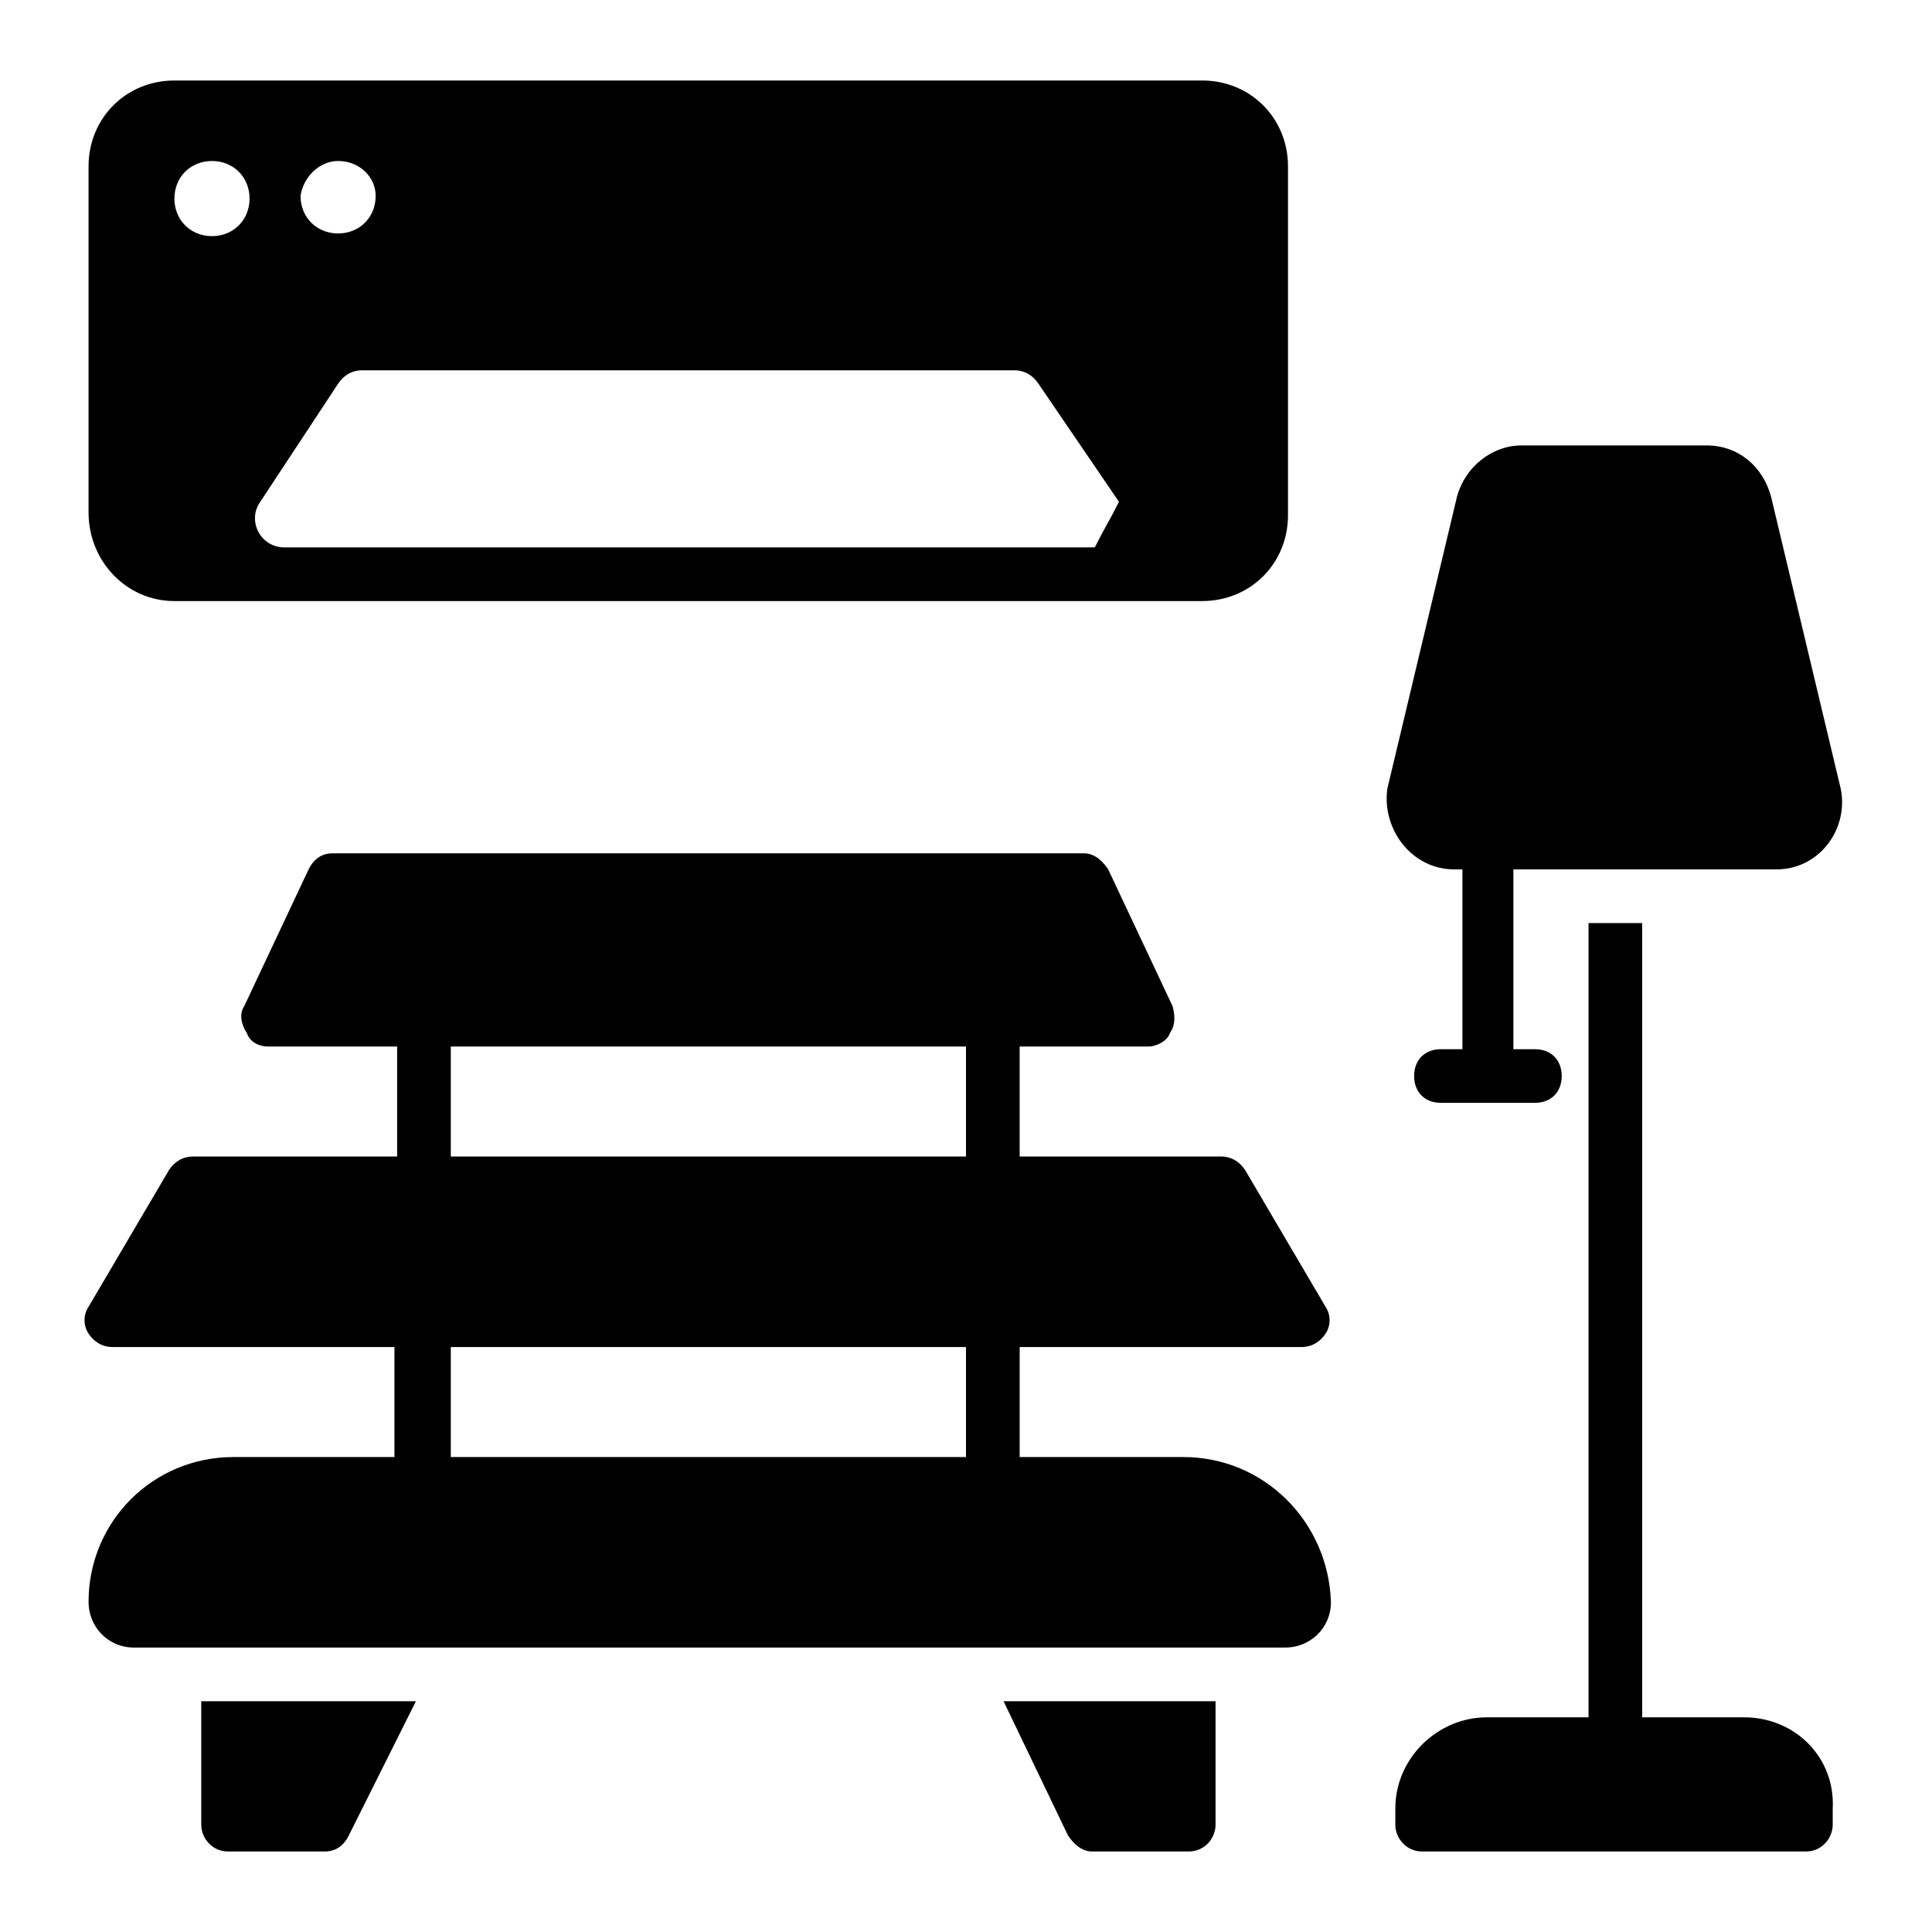
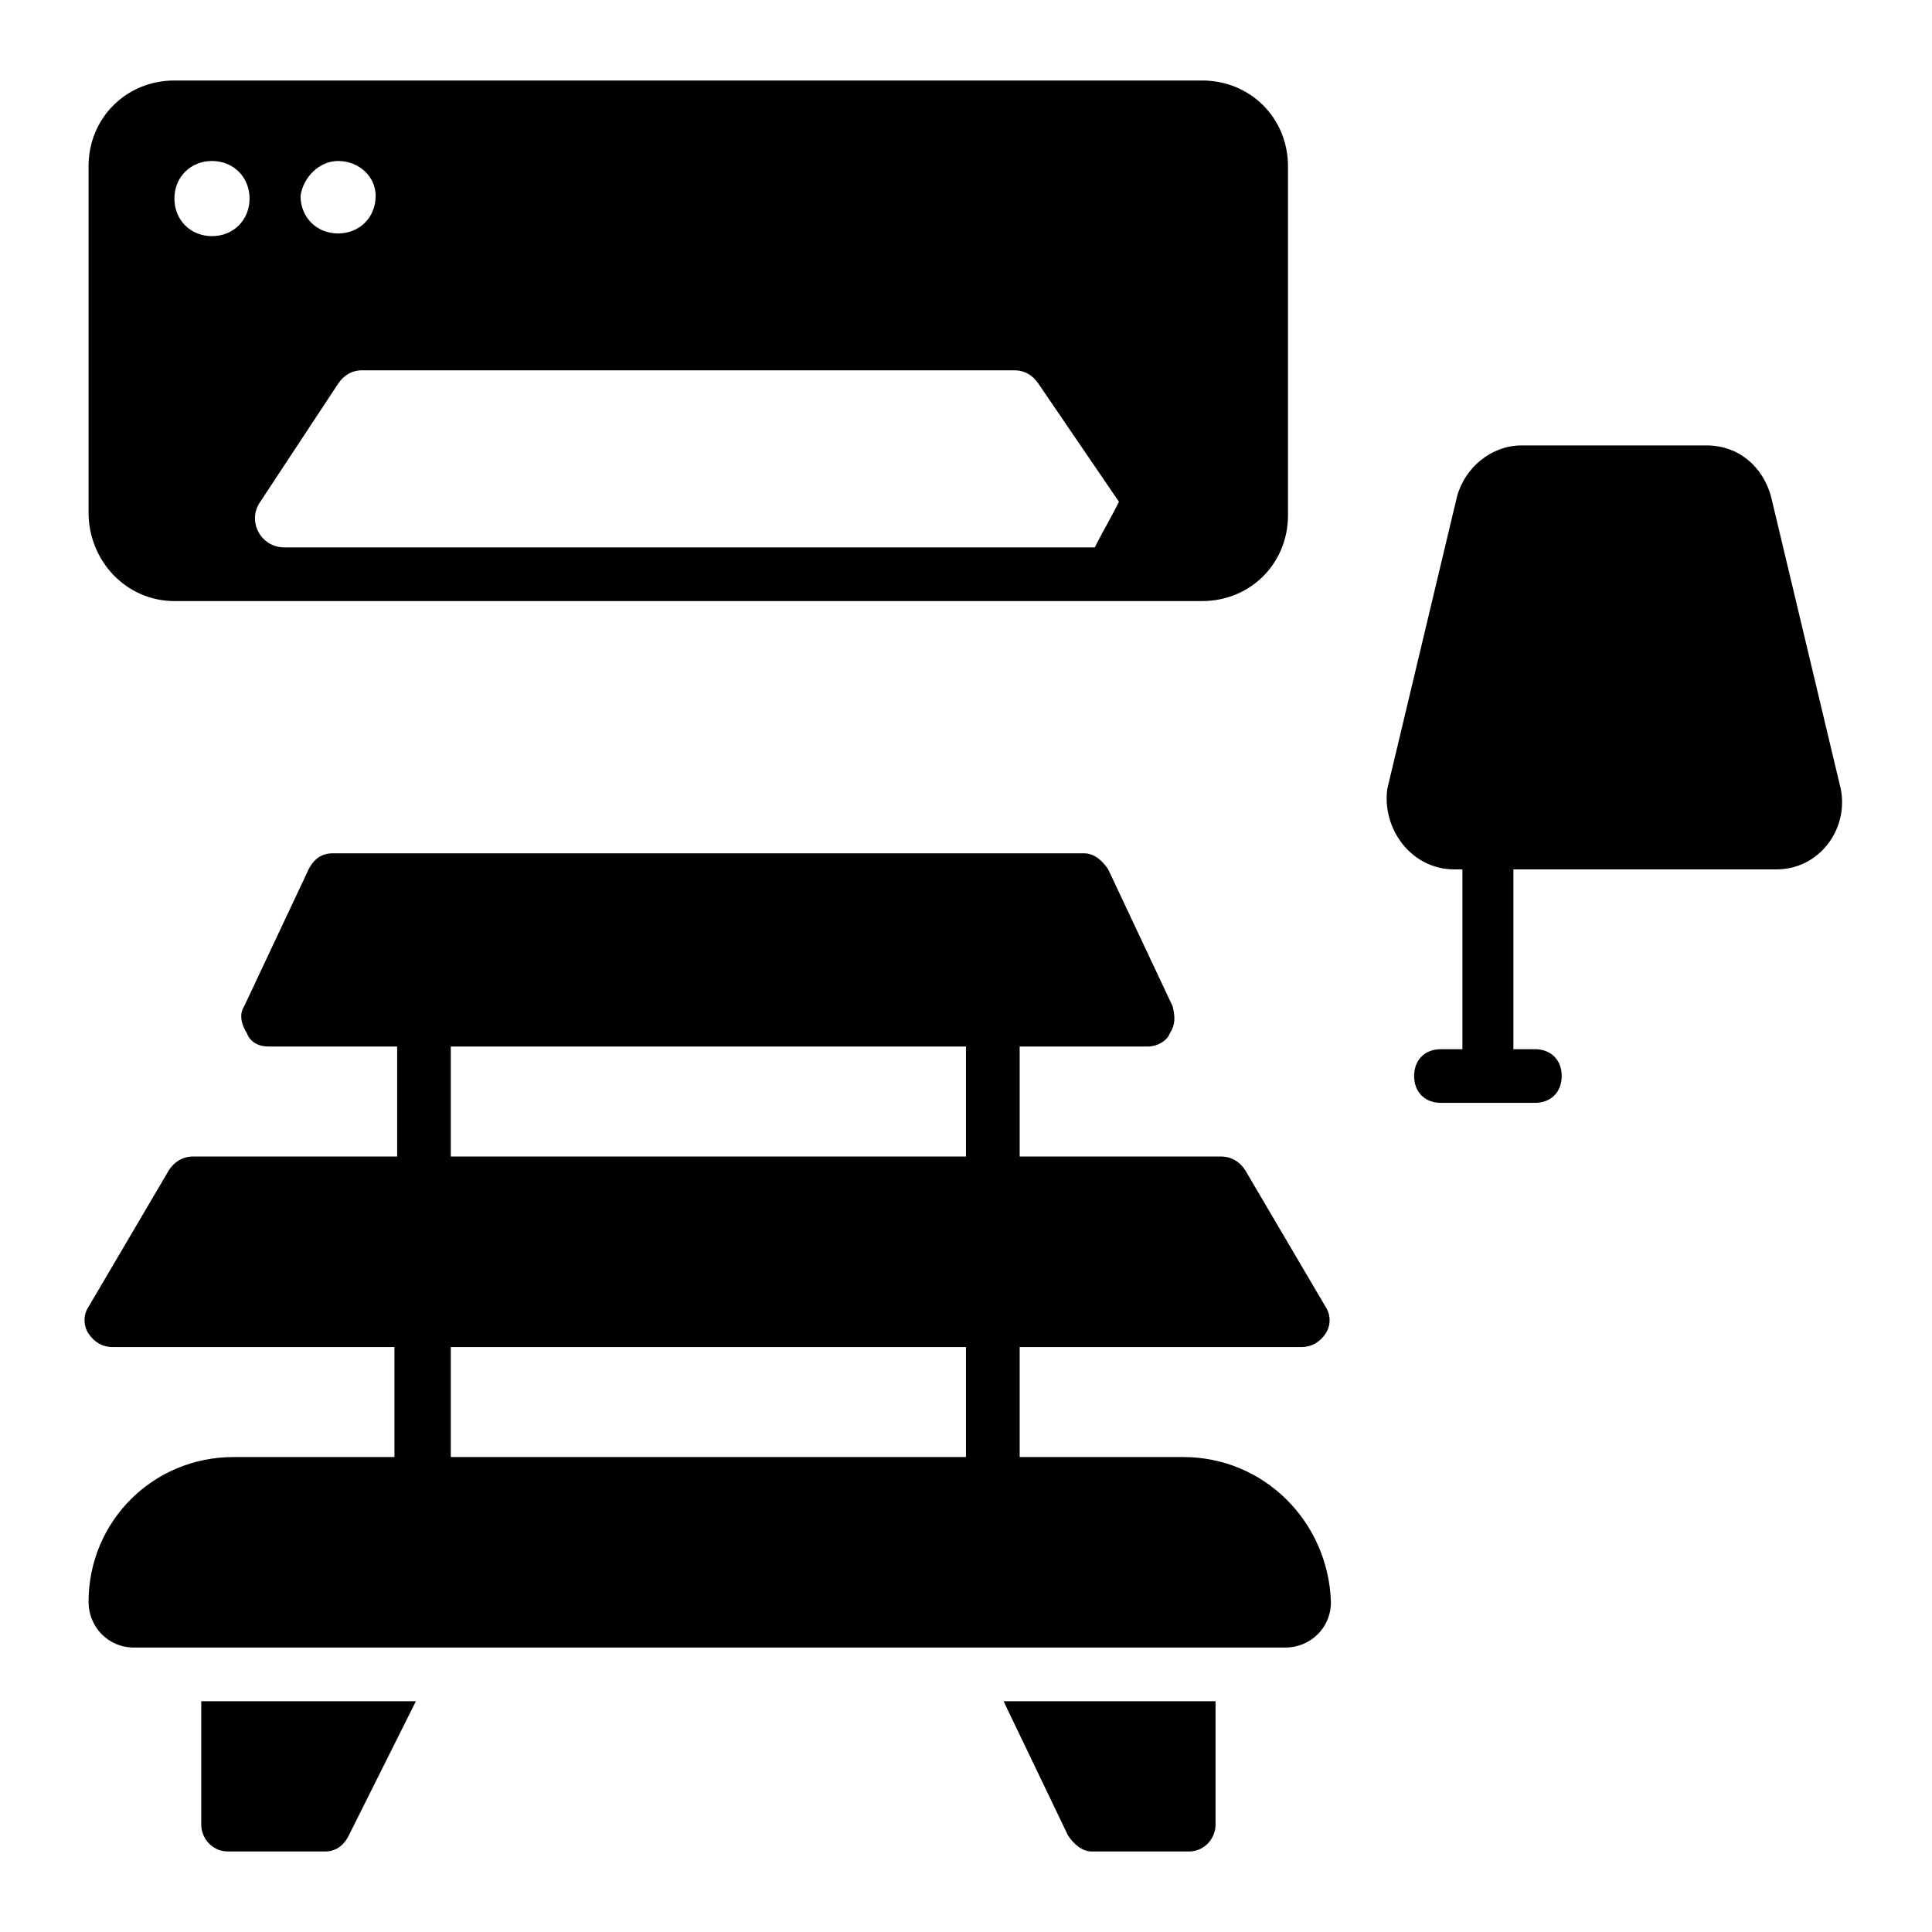
<svg xmlns="http://www.w3.org/2000/svg" width="1024" height="1024" id="Layer_1" enable-background="new 0 0 72 72" viewBox="0 0 72 72">
  <g>
    <path d="m44.1 54.3h-6.1v-4.1h10.5c.4 0 .7-.2.9-.5s.2-.7 0-1l-3-5.1c-.2-.3-.5-.5-.9-.5h-7.5v-4.1h4.8c.3 0 .7-.2.8-.5.2-.3.2-.6.1-1l-2.4-5.1c-.2-.3-.5-.6-.9-.6h-28c-.4 0-.7.2-.9.6l-2.4 5.1c-.2.3-.1.7.1 1 .1.3.4.5.8.5h4.8v4.1h-7.6c-.4 0-.7.2-.9.5l-3 5.1c-.2.3-.2.7 0 1s.5.5.9.5h10.5v4.1h-6c-3 0-5.4 2.4-5.4 5.4 0 .9.7 1.7 1.7 1.7h42.9c.9 0 1.7-.7 1.7-1.7-.1-3-2.5-5.4-5.5-5.4zm-27.3-15.3h19.2v4.1h-19.2zm0 11.2h19.2v4.1h-19.2z" />
    <path d="m39.8 68.4c.2.3.5.6.9.6h3.6c.6 0 1-.5 1-1v-4.6h-7.9z" />
    <path d="m7.5 68c0 .5.4 1 1 1h3.6c.4 0 .7-.2.9-.6l2.5-5h-8z" />
-     <path d="m65 64h-3.8v-29.6h-2v29.6h-3.8c-1.8 0-3.4 1.5-3.4 3.4v.6c0 .5.4 1 1 1h14.3c.6 0 1-.5 1-1v-.6c.1-1.9-1.4-3.4-3.3-3.4z" />
    <path d="m54.2 32.4h.3v6.7h-.8c-.6 0-1 .4-1 1s.4 1 1 1h3.5c.6 0 1-.4 1-1s-.4-1-1-1h-.8v-6.7h9.8c1.6 0 2.7-1.5 2.4-3l-2.6-10.9c-.3-1.1-1.2-1.9-2.4-1.9h-6.9c-1.1 0-2.1.8-2.4 1.9l-2.6 10.9c-.2 1.5.9 3 2.5 3z" />
    <path d="m6.5 22.4h38.3c1.8 0 3.2-1.4 3.2-3.2v-13c0-1.8-1.4-3.2-3.2-3.2h-38.3c-1.8 0-3.2 1.4-3.2 3.2v12.9c0 1.8 1.4 3.3 3.2 3.3zm6.1-16.4c.8 0 1.4.6 1.4 1.3 0 .8-.6 1.4-1.4 1.4s-1.4-.6-1.4-1.4c.1-.7.7-1.3 1.4-1.3zm-2.9 12.7 2.9-4.4c.2-.3.5-.5.9-.5h24.3c.4 0 .7.2.9.5l3 4.4c-.4.8-.5.9-.9 1.7h-30.2c-.9 0-1.4-1-.9-1.7zm-1.8-12.7c.8 0 1.4.6 1.4 1.4s-.6 1.4-1.4 1.4-1.4-.6-1.4-1.4.6-1.4 1.4-1.4z" />
  </g>
</svg>